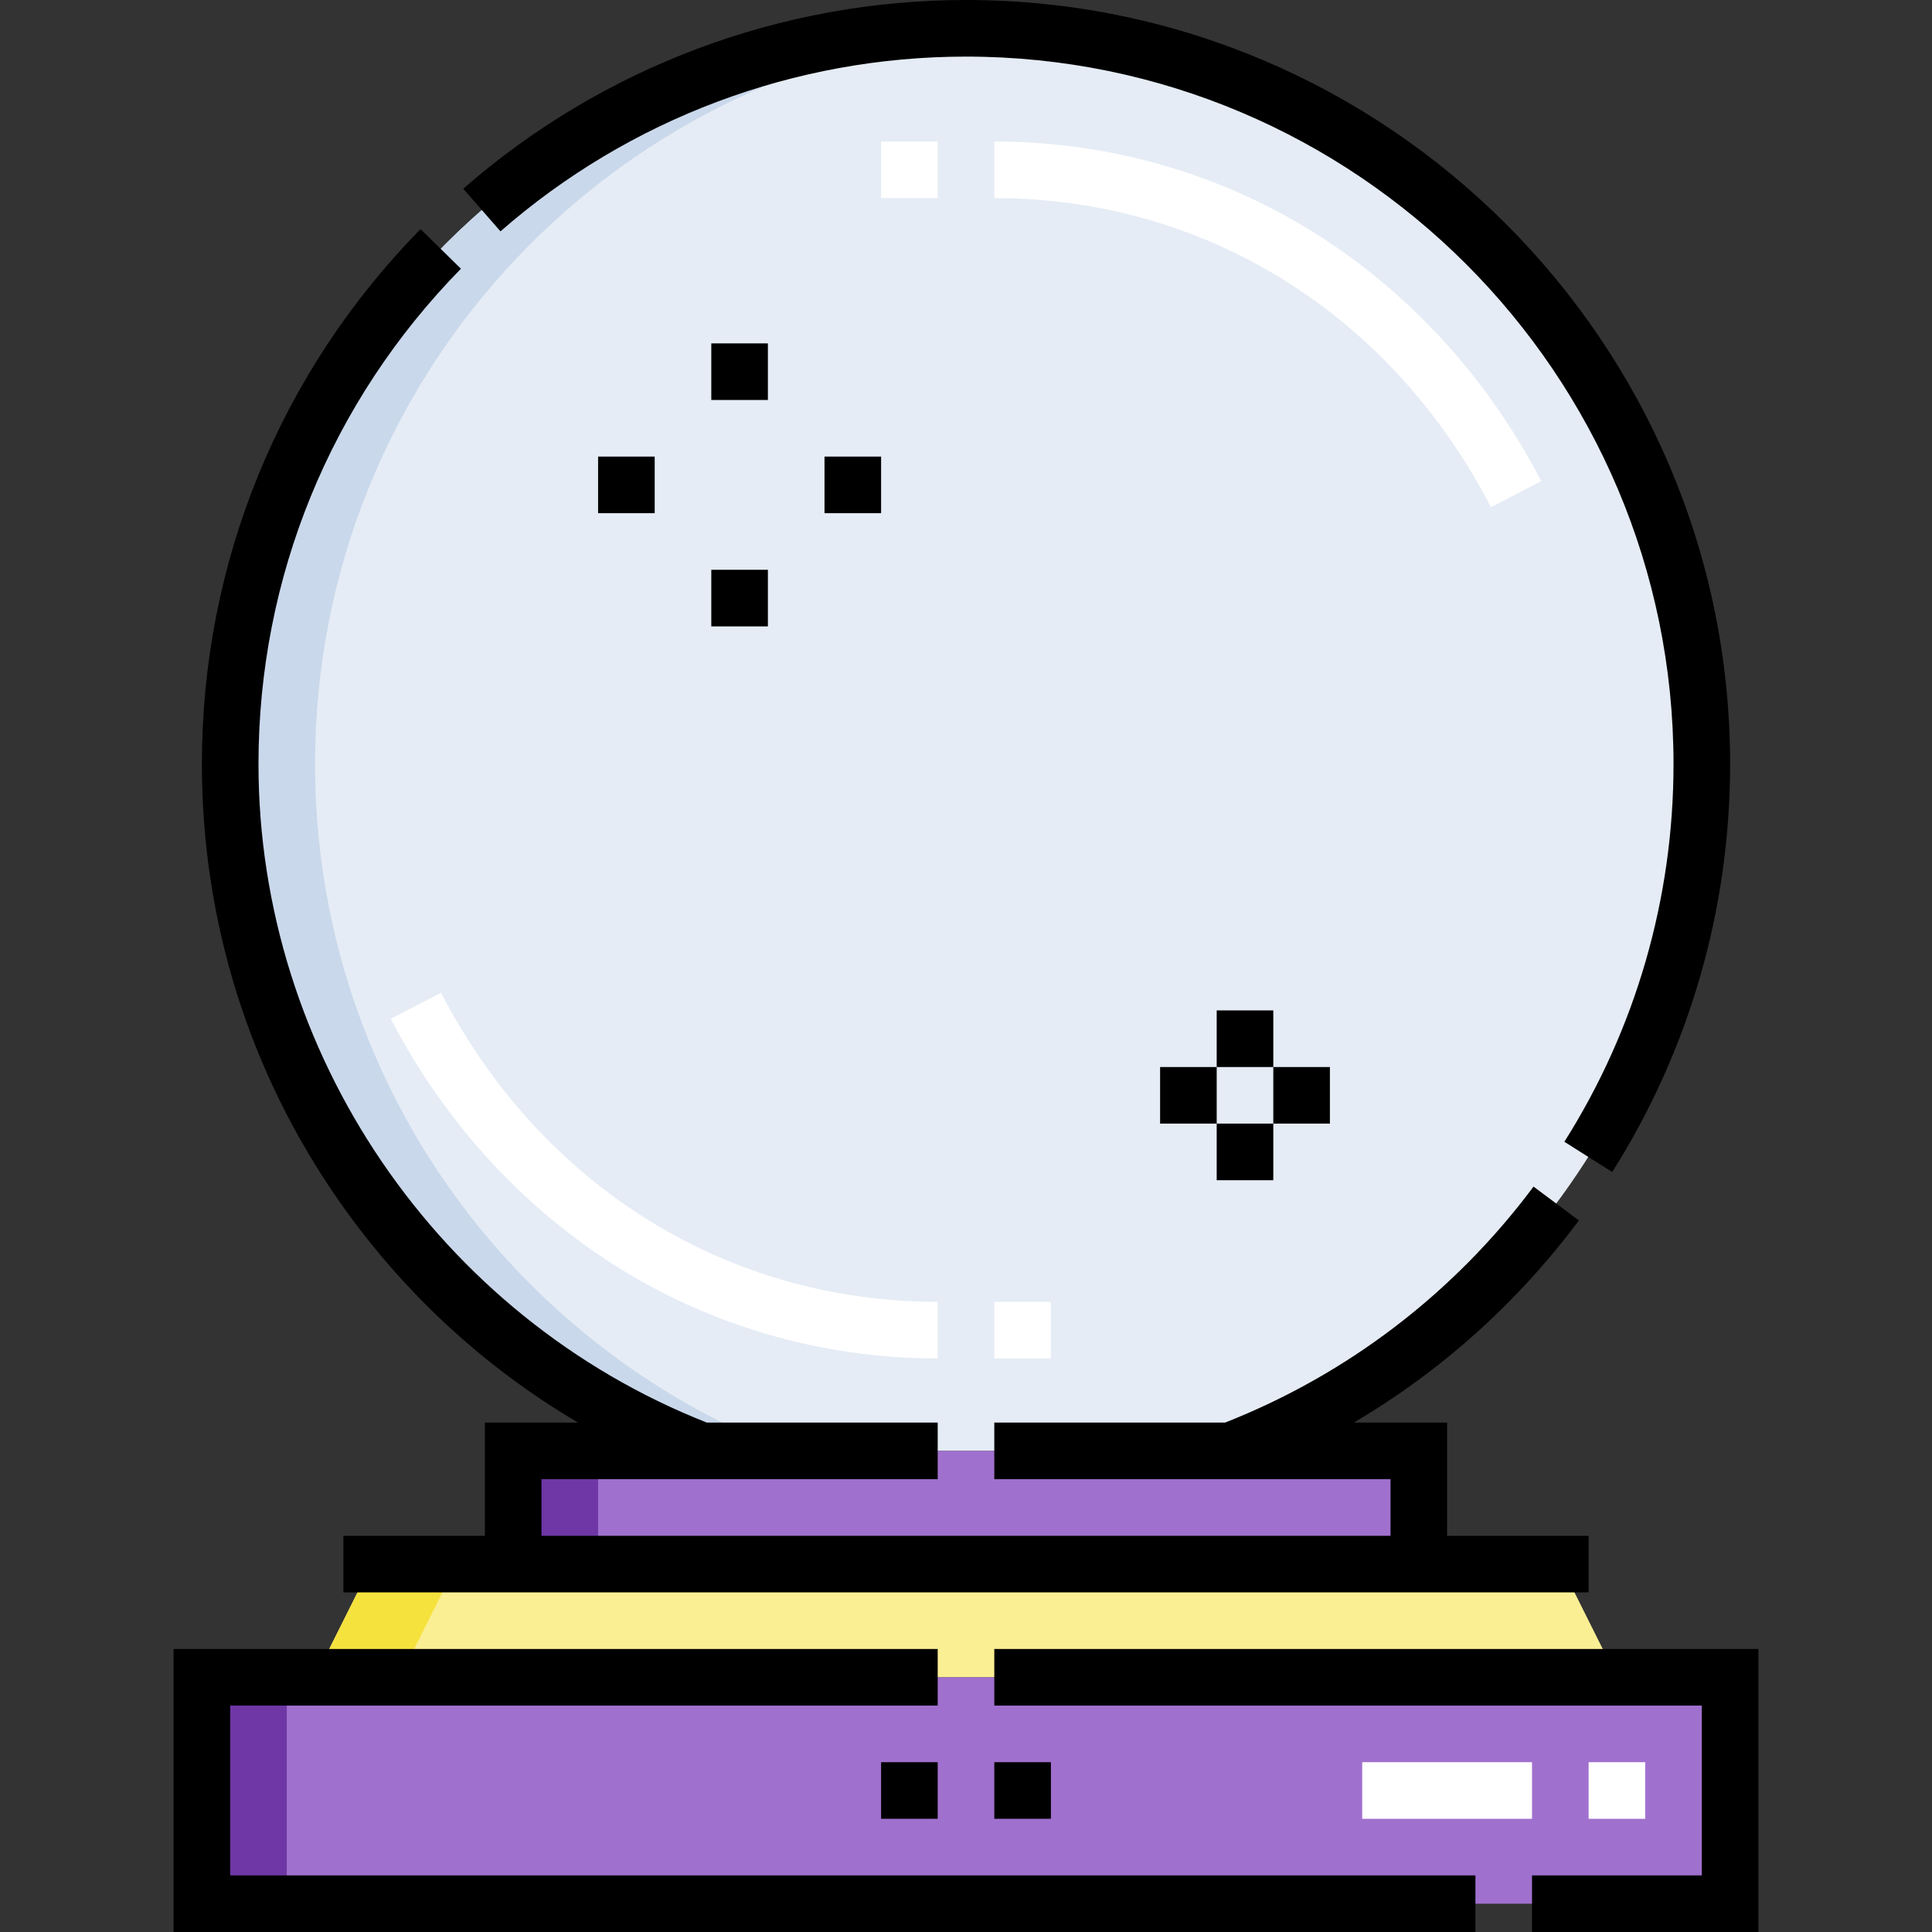
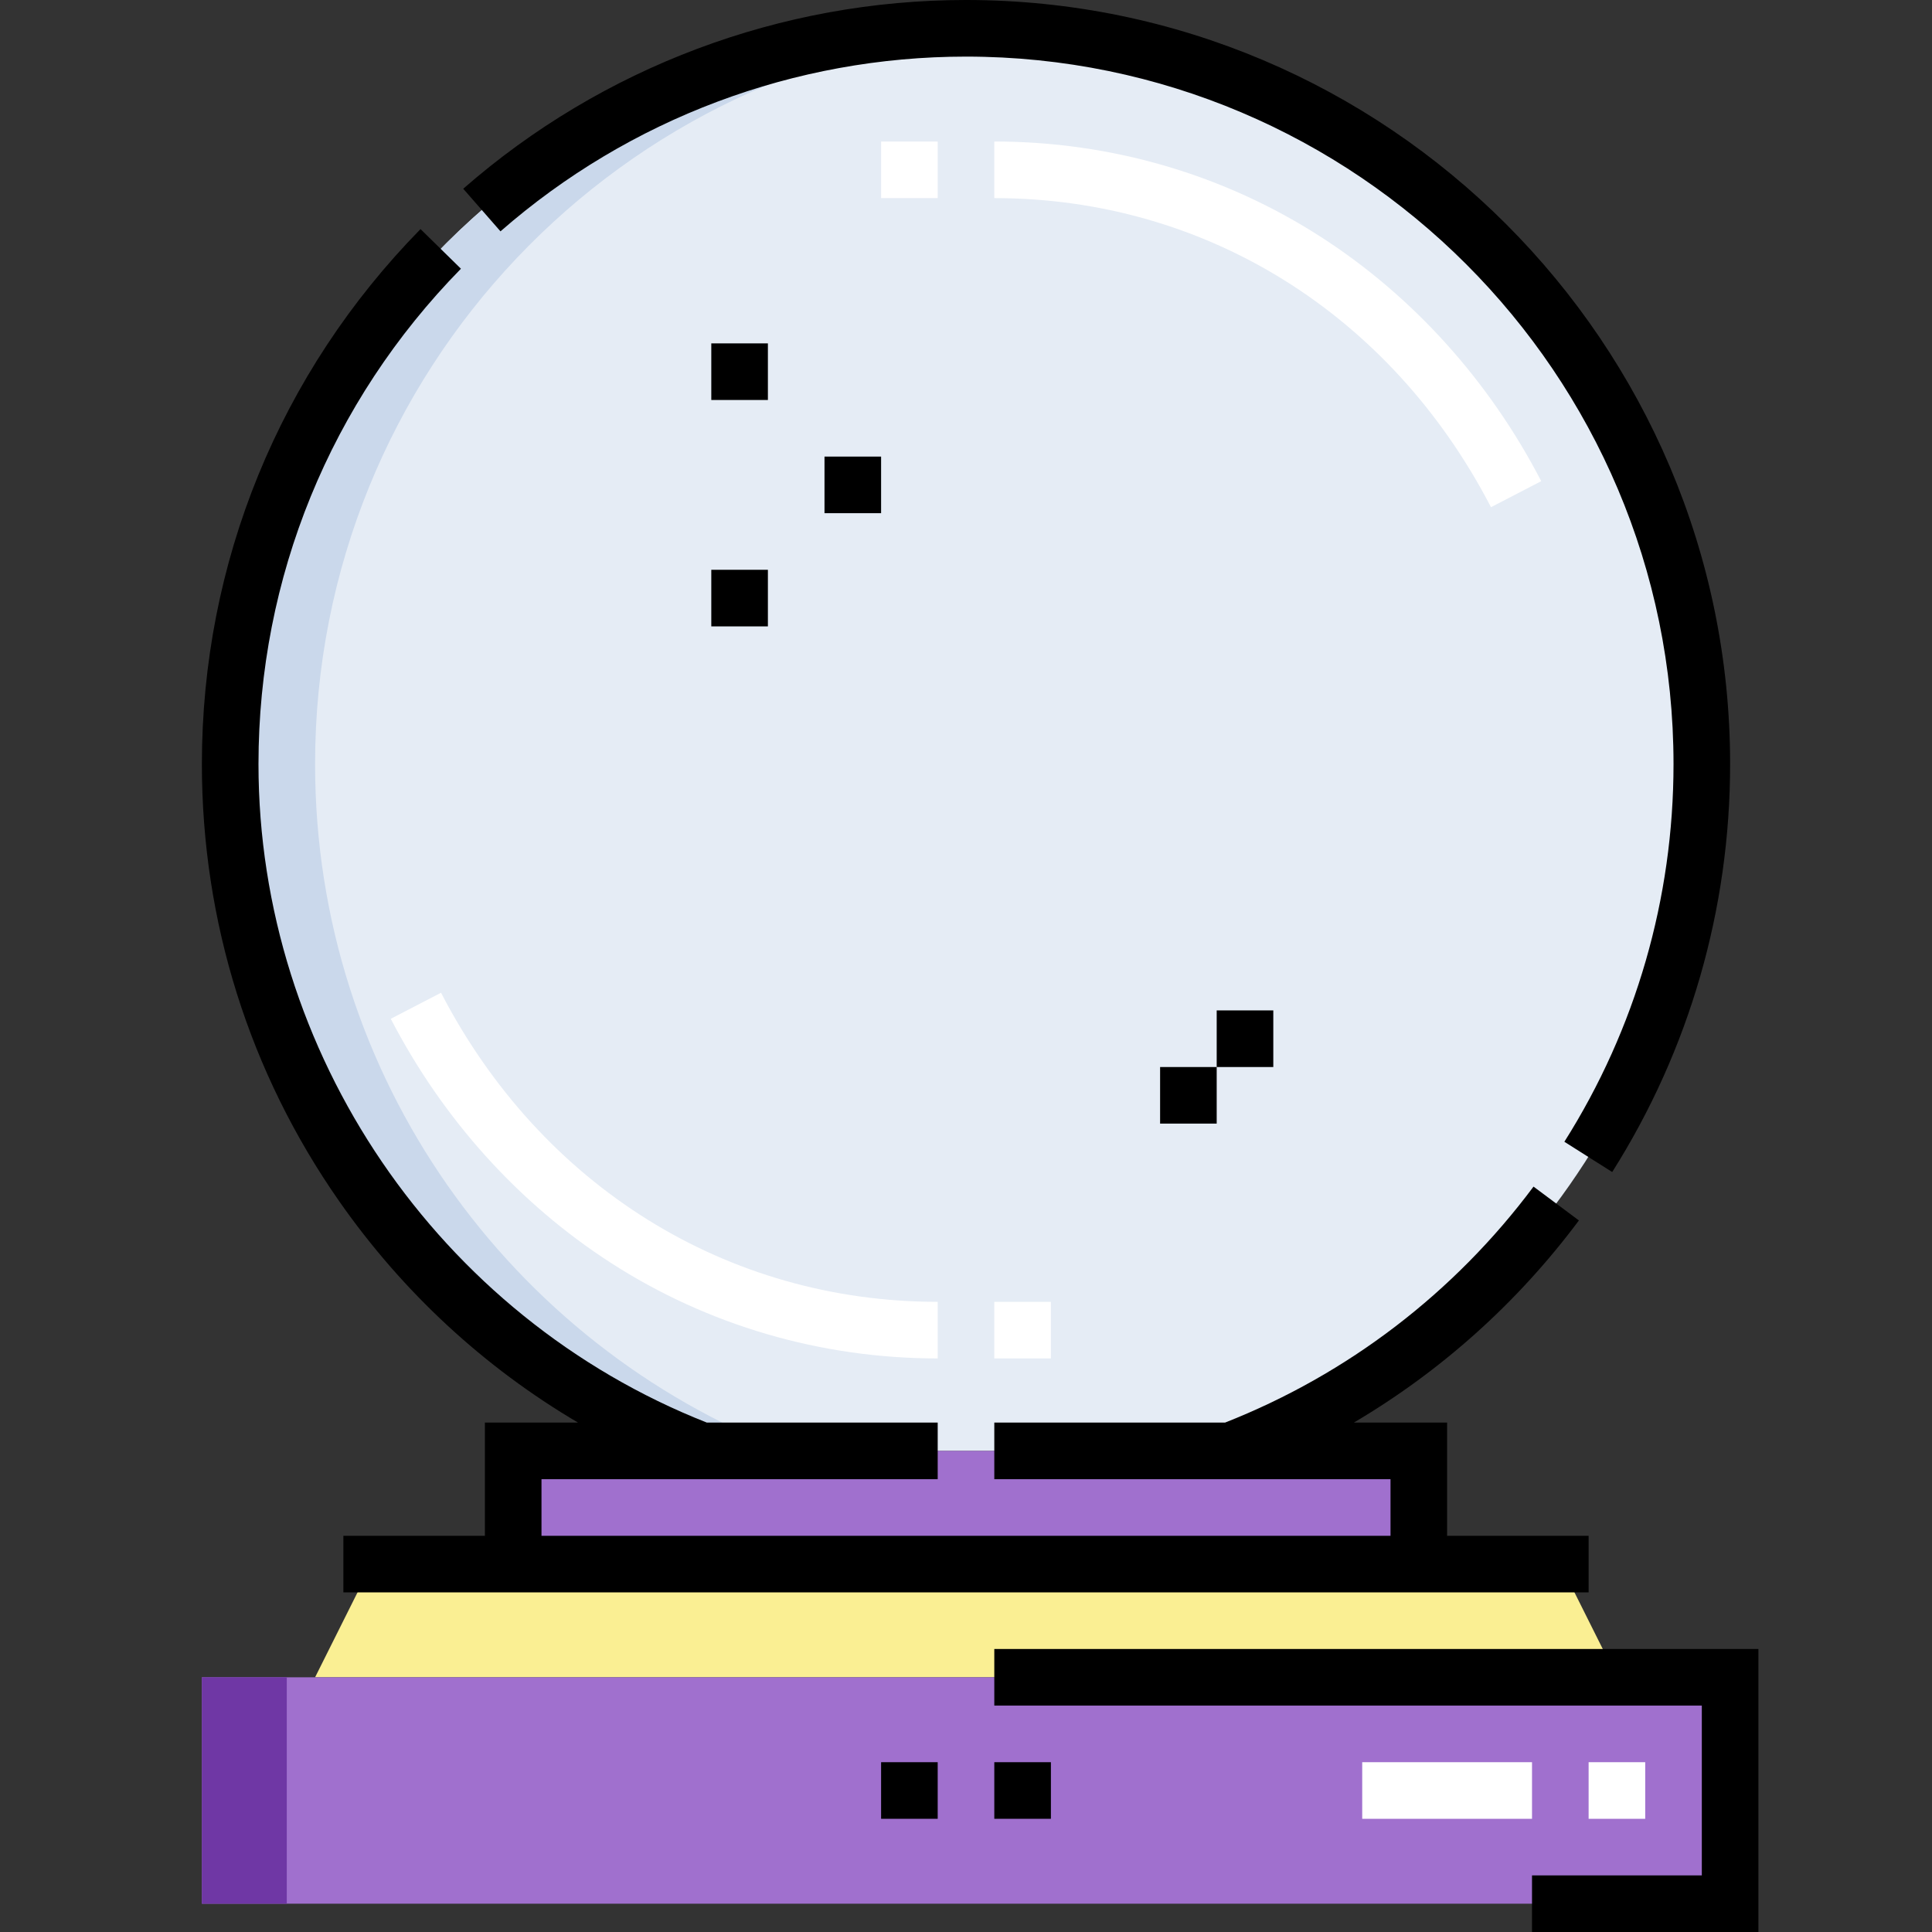
<svg xmlns="http://www.w3.org/2000/svg" id="Capa_1" height="512" viewBox="0 0 512 512" width="512">
  <rect x="0" y="0" width="512" height="512" fill="#333333" stroke="none" />
  <g>
    <g>
      <g clip-rule="evenodd" fill-rule="evenodd">
        <path d="m185.883 384.5h140.234c73.05-28.162 124.883-99.023 124.883-182 0-107.695-87.305-195-195-195s-195 87.305-195 195c0 82.977 51.833 153.838 124.883 182z" fill="#e5ecf5" />
        <path d="m136 384.5h240v30h-240z" fill="#a070ce" />
        <path d="m83.5 444.5h345l-14.999-30h-315.002z" fill="#faef93" />
        <path d="m53.5 444.5h405v60h-405z" fill="#a070ce" />
        <path d="m185.883 384.5h22.5c-73.05-28.162-124.883-99.023-124.883-182 0-103.918 81.291-188.839 183.75-194.669-111.89-6.362-206.25 82.408-206.25 194.669 0 82.977 51.833 153.838 124.883 182z" fill="#cad8eb" />
-         <path d="m136 384.5h22.5v30h-22.5z" fill="#6f37a5" />
-         <path d="m83.5 444.5h22.499l15-30h-22.5z" fill="#f6e23d" />
        <path d="m53.5 444.5h22.5v60h-22.5z" fill="#6f37a5" />
      </g>
      <g>
        <path d="m436 482h-15v-15h15zm-30 0h-45v-15h45zm-127.5-122h-15v-15h15zm-30 0c-30.965 0-60.919-8.761-86.623-25.334-24.368-15.711-44.534-38.077-58.319-64.677l13.317-6.901c26.582 51.29 75.787 81.912 131.625 81.912zm146.625-225.587c-26.582-51.291-75.787-81.913-131.625-81.913v-15c30.965 0 60.919 8.761 86.623 25.334 24.368 15.711 44.534 38.077 58.319 64.677zm-146.625-81.913h-15v-15h15z" fill="#fff" />
      </g>
    </g>
    <g>
      <path d="m256 15c103.388 0 187.5 84.112 187.5 187.5 0 35.558-10.003 70.165-28.928 100.079l12.676 8.02c20.445-32.318 31.252-69.698 31.252-108.099 0-111.659-90.841-202.5-202.5-202.5-49.038 0-96.356 17.763-133.239 50.018l9.874 11.291c34.149-29.863 77.96-46.309 123.365-46.309z" />
      <path d="m153.177 377h-24.677v30h-37.5v15h330v-15h-37.5v-30h-24.714c23.11-13.628 43.388-31.781 59.638-53.57l-12.024-8.968c-20.994 28.151-49.243 49.742-81.744 62.538h-61.156v15h105v15h-225v-15h105v-15h-61.184c-71.123-28.025-118.816-97.97-118.816-174.5 0-49.393 19.054-96.018 53.651-131.285l-10.708-10.504c-37.365 38.088-57.943 88.443-57.943 141.789 0 41.717 12.587 81.778 36.4 115.852 16.83 24.081 38.364 43.973 63.277 58.648z" />
      <path d="m263.5 437v15h187.5v45h-45v15h60v-75z" />
-       <path d="m61 452h187.5v-15h-202.5v75h345.001v-15h-330.001z" />
-       <path d="m337.438 312.769v-15h15v-15l-15 .001v14.999h-15v15z" />
      <path d="m218.501 121h15v15h-15z" />
      <path d="m337.438 282.769v-14.999h-15v14.999h-15v15h15v-14.999z" />
      <path d="m188.501 151h15v15h-15z" />
      <path d="m263.5 467h15v15h-15z" />
      <path d="m188.501 91.001h15v15h-15z" />
      <path d="m233.5 467h15v15h-15z" />
-       <path d="m158.501 121h15v15h-15z" />
    </g>
  </g>
</svg>